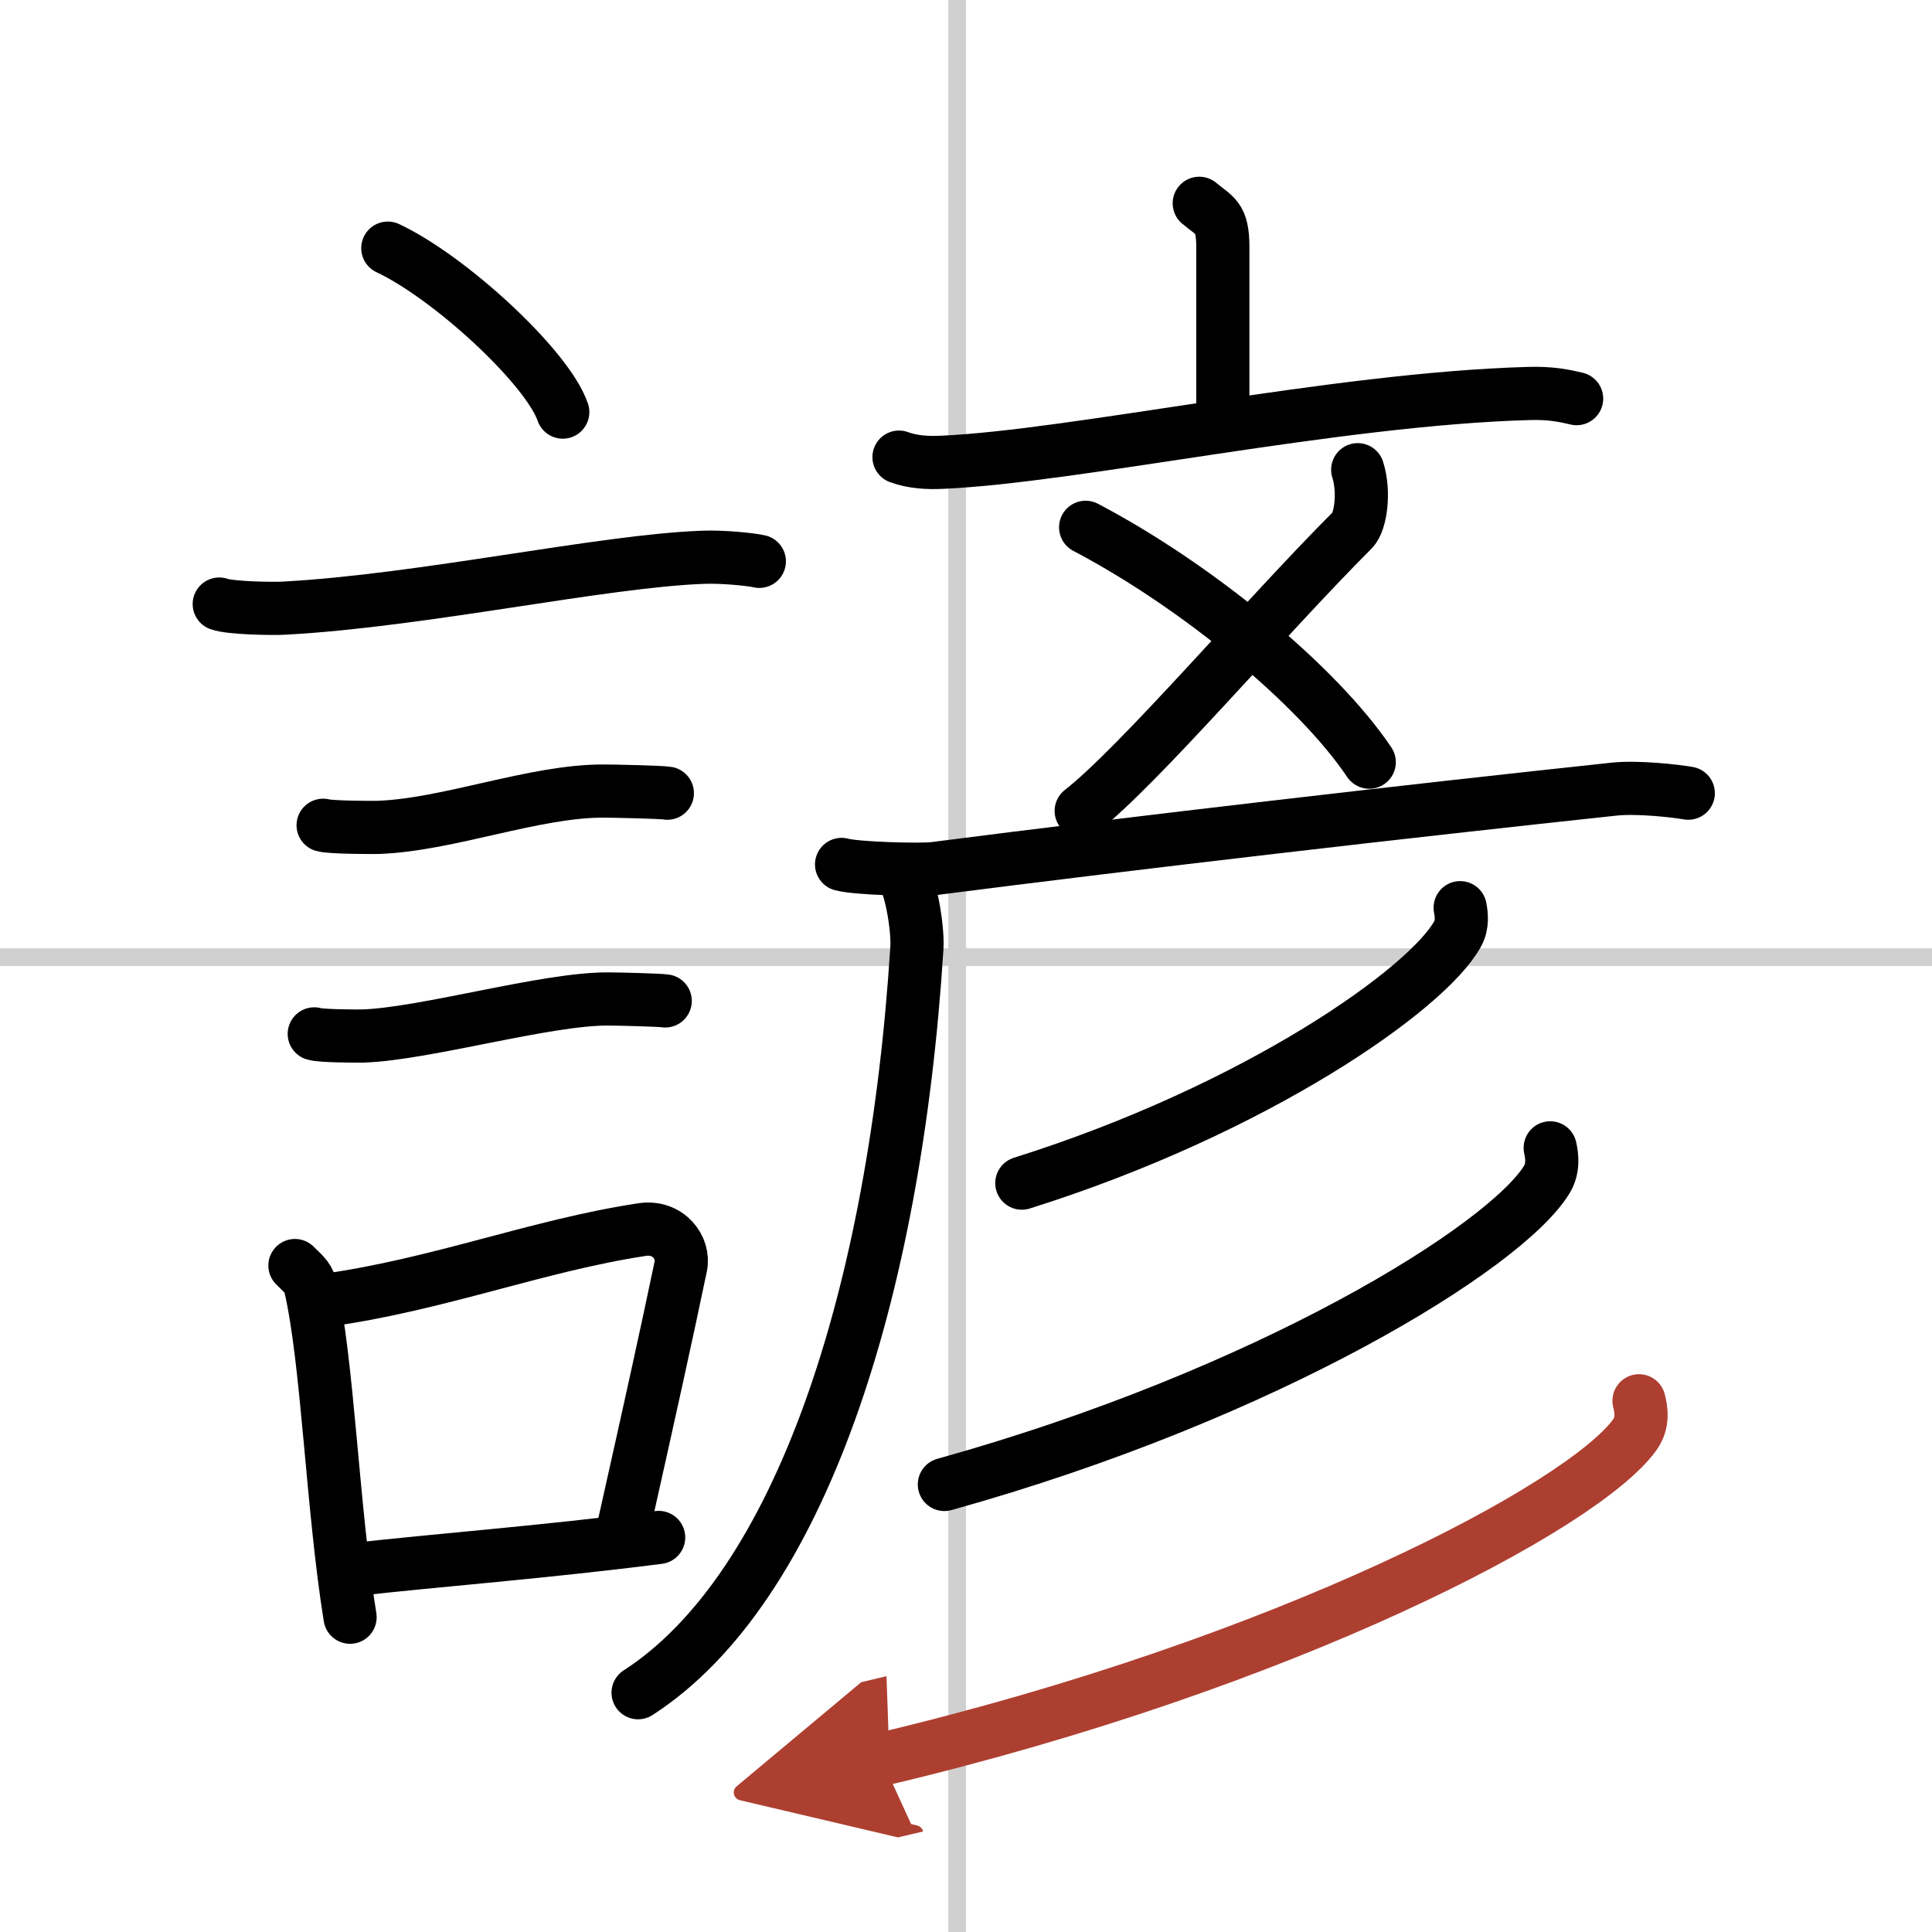
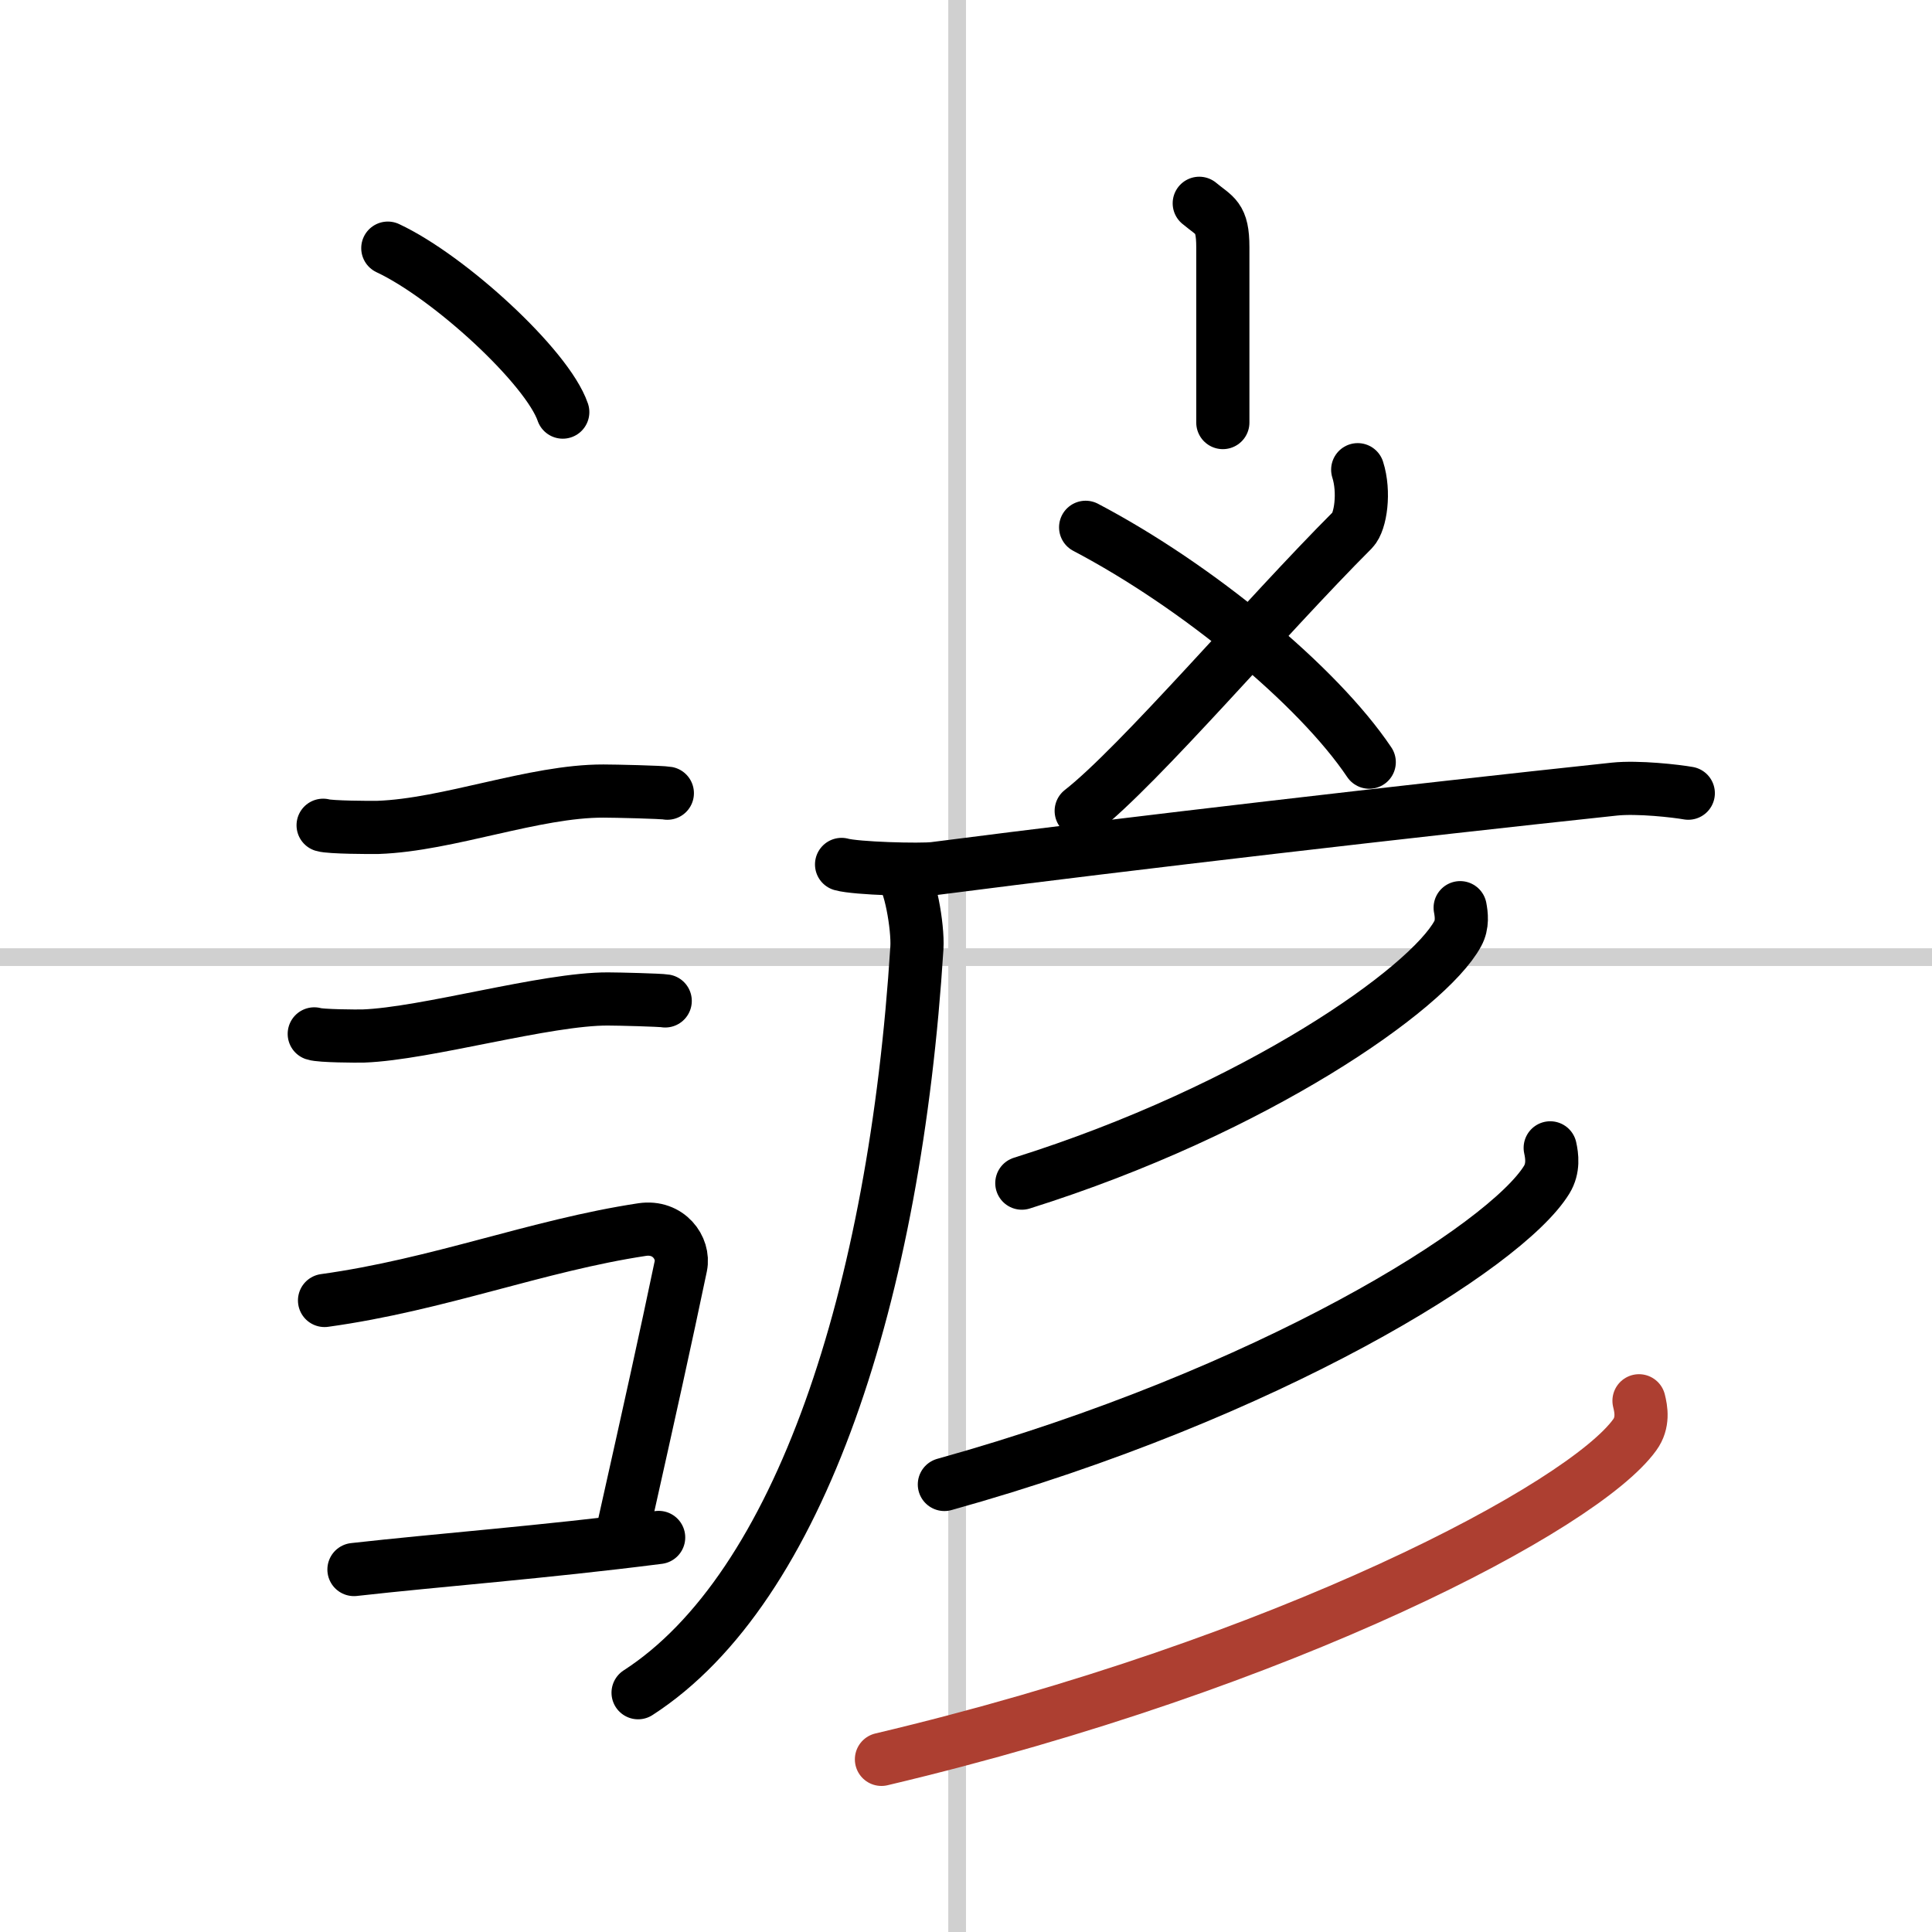
<svg xmlns="http://www.w3.org/2000/svg" width="400" height="400" viewBox="0 0 109 109">
  <defs>
    <marker id="a" markerWidth="4" orient="auto" refX="1" refY="5" viewBox="0 0 10 10">
-       <polyline points="0 0 10 5 0 10 1 5" fill="#ad3f31" stroke="#ad3f31" />
-     </marker>
+       </marker>
  </defs>
  <g fill="none" stroke="#000" stroke-linecap="round" stroke-linejoin="round" stroke-width="3">
    <rect width="100%" height="100%" fill="#fff" stroke="#fff" />
    <line x1="54" x2="54" y2="109" stroke="#d0d0d0" stroke-width="1" />
    <line x2="109" y1="54" y2="54" stroke="#d0d0d0" stroke-width="1" />
    <path d="m21.88 14c3.48 1.63 9 6.71 9.87 9.25" />
-     <path d="m12.37 34.08c0.63 0.23 3.04 0.27 3.67 0.23 7.8-0.42 17.97-2.67 23.64-2.87 1.05-0.04 2.64 0.11 3.16 0.23" />
    <path d="m18.23 46.56c0.38 0.12 2.71 0.13 3.1 0.12 3.97-0.14 8.8-2.06 12.71-2.05 0.63 0 3.29 0.06 3.61 0.12" />
    <path d="m17.73 58.33c0.34 0.12 2.42 0.13 2.77 0.12 3.55-0.13 10.32-2.11 13.81-2.09 0.57 0 2.94 0.06 3.22 0.11" />
-     <path d="m16.64 71.4c0.35 0.36 0.75 0.65 0.86 1.13 0.99 4.21 1.25 12.54 2.25 18.71" />
    <path d="m18.31 73.37c6.44-0.89 11.98-3.1 17.92-4 1.49-0.22 2.39 1.04 2.18 2.06-0.89 4.25-1.66 7.72-3.24 14.78" />
    <path d="m19.97 88.55c4.8-0.54 10.6-0.97 17.19-1.81" />
    <path d="m67.66 11.47c0.88 0.74 1.33 0.74 1.33 2.48s0 5.17 0 9.89" />
-     <path d="m50.72 25.79c0.77 0.29 1.66 0.33 2.44 0.29 7.49-0.33 22.21-3.58 33.09-3.88 1.28-0.04 2.05 0.14 2.7 0.29" />
    <path d="M76.6,26.5c0.4,1.25,0.17,2.93-0.29,3.4C71.36,34.85,64.28,43.19,61,45.75" />
    <path d="m61.25 29.75c6.3 3.31 13.09 8.92 16 13.25" />
    <path d="M47.48,48.77C48.29,49,51.92,49.1,52.72,49c11.34-1.46,26.82-3.25,38.36-4.48c1.34-0.14,3.5,0.11,4.17,0.23" />
    <path d="M50.82,49.25c0.51,0.37,0.98,3.04,0.91,4.22C50.5,73,45.14,89.6,36,95.5" />
    <path d="m82.38 51.21c0.07 0.37 0.15 0.95-0.14 1.47-1.68 3.1-11.35 9.91-24.59 14.07" />
    <path d="m87.46 64.76c0.1 0.45 0.2 1.15-0.2 1.8-2.33 3.79-15.69 12.1-33.98 17.19" />
    <path d="m92.47 79.03c0.12 0.48 0.26 1.23-0.24 1.92-2.91 4.04-19.62 12.89-42.5 18.31" marker-end="url(#a)" stroke="#ad3f31" />
  </g>
</svg>